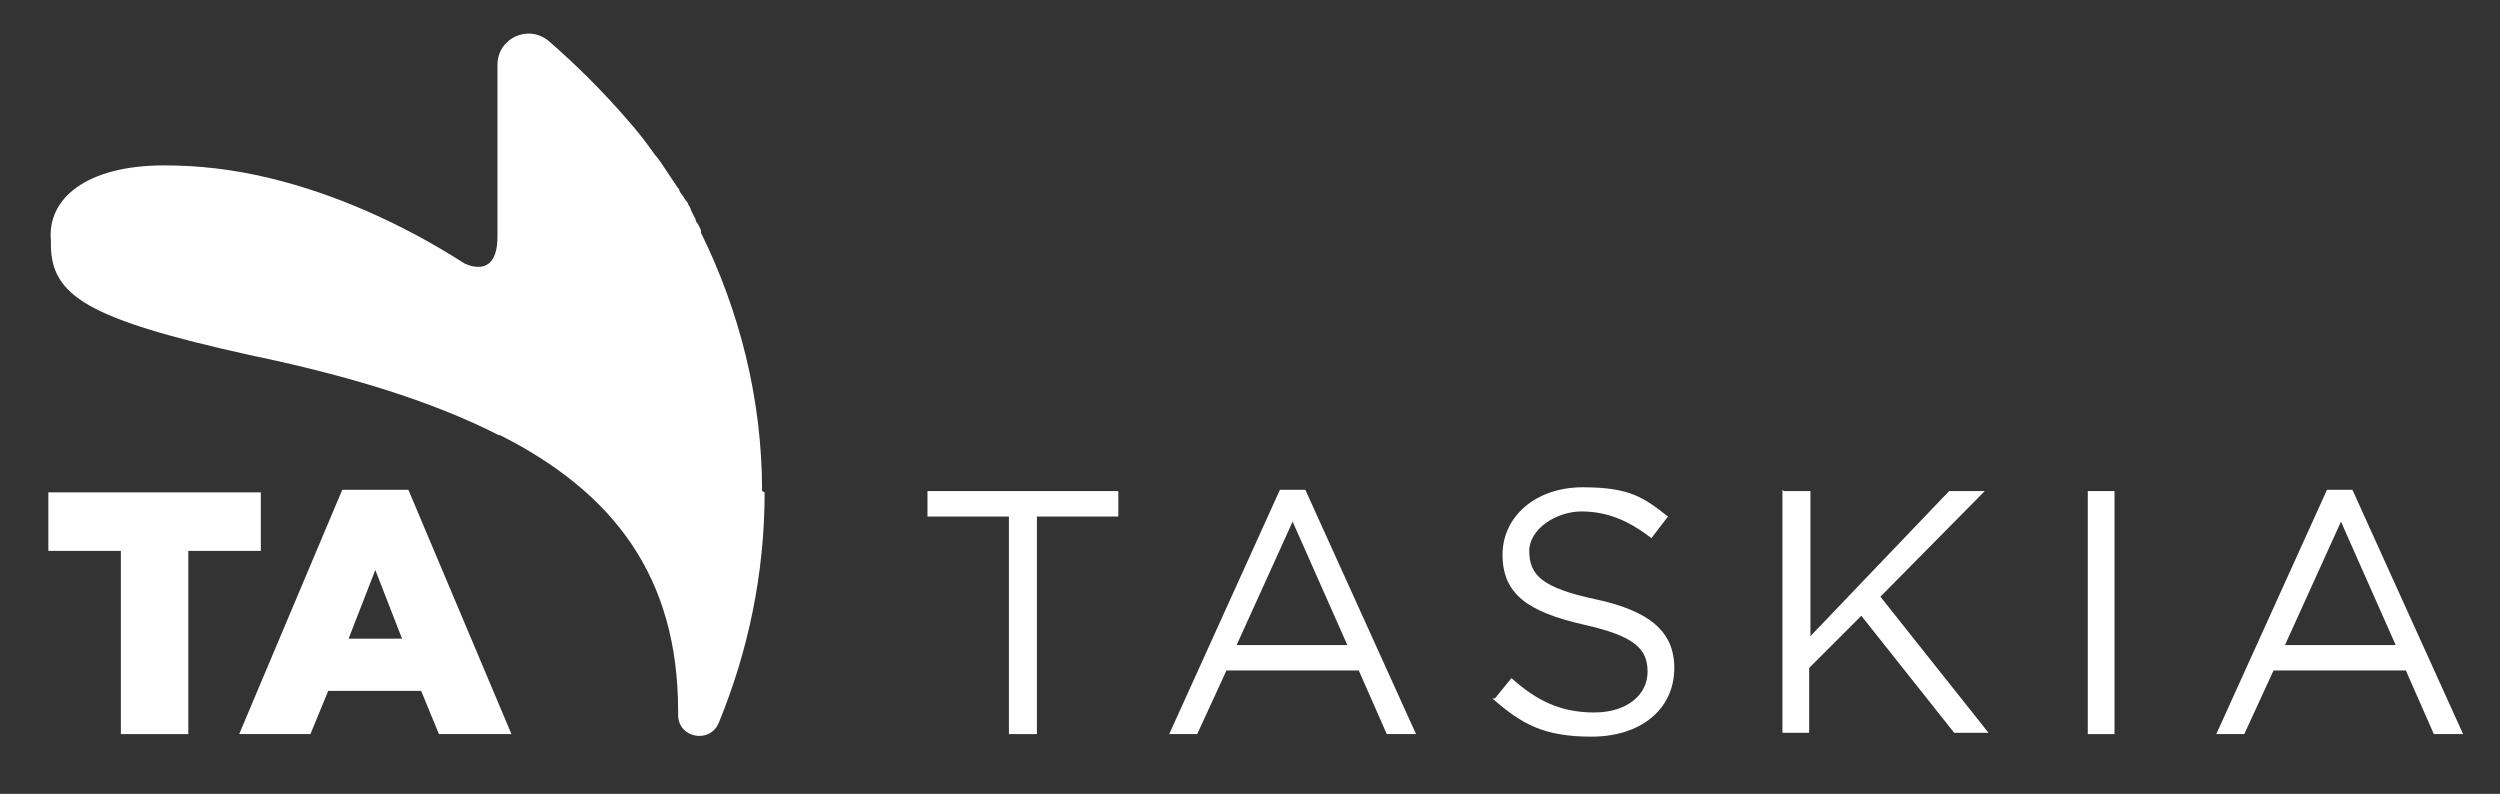
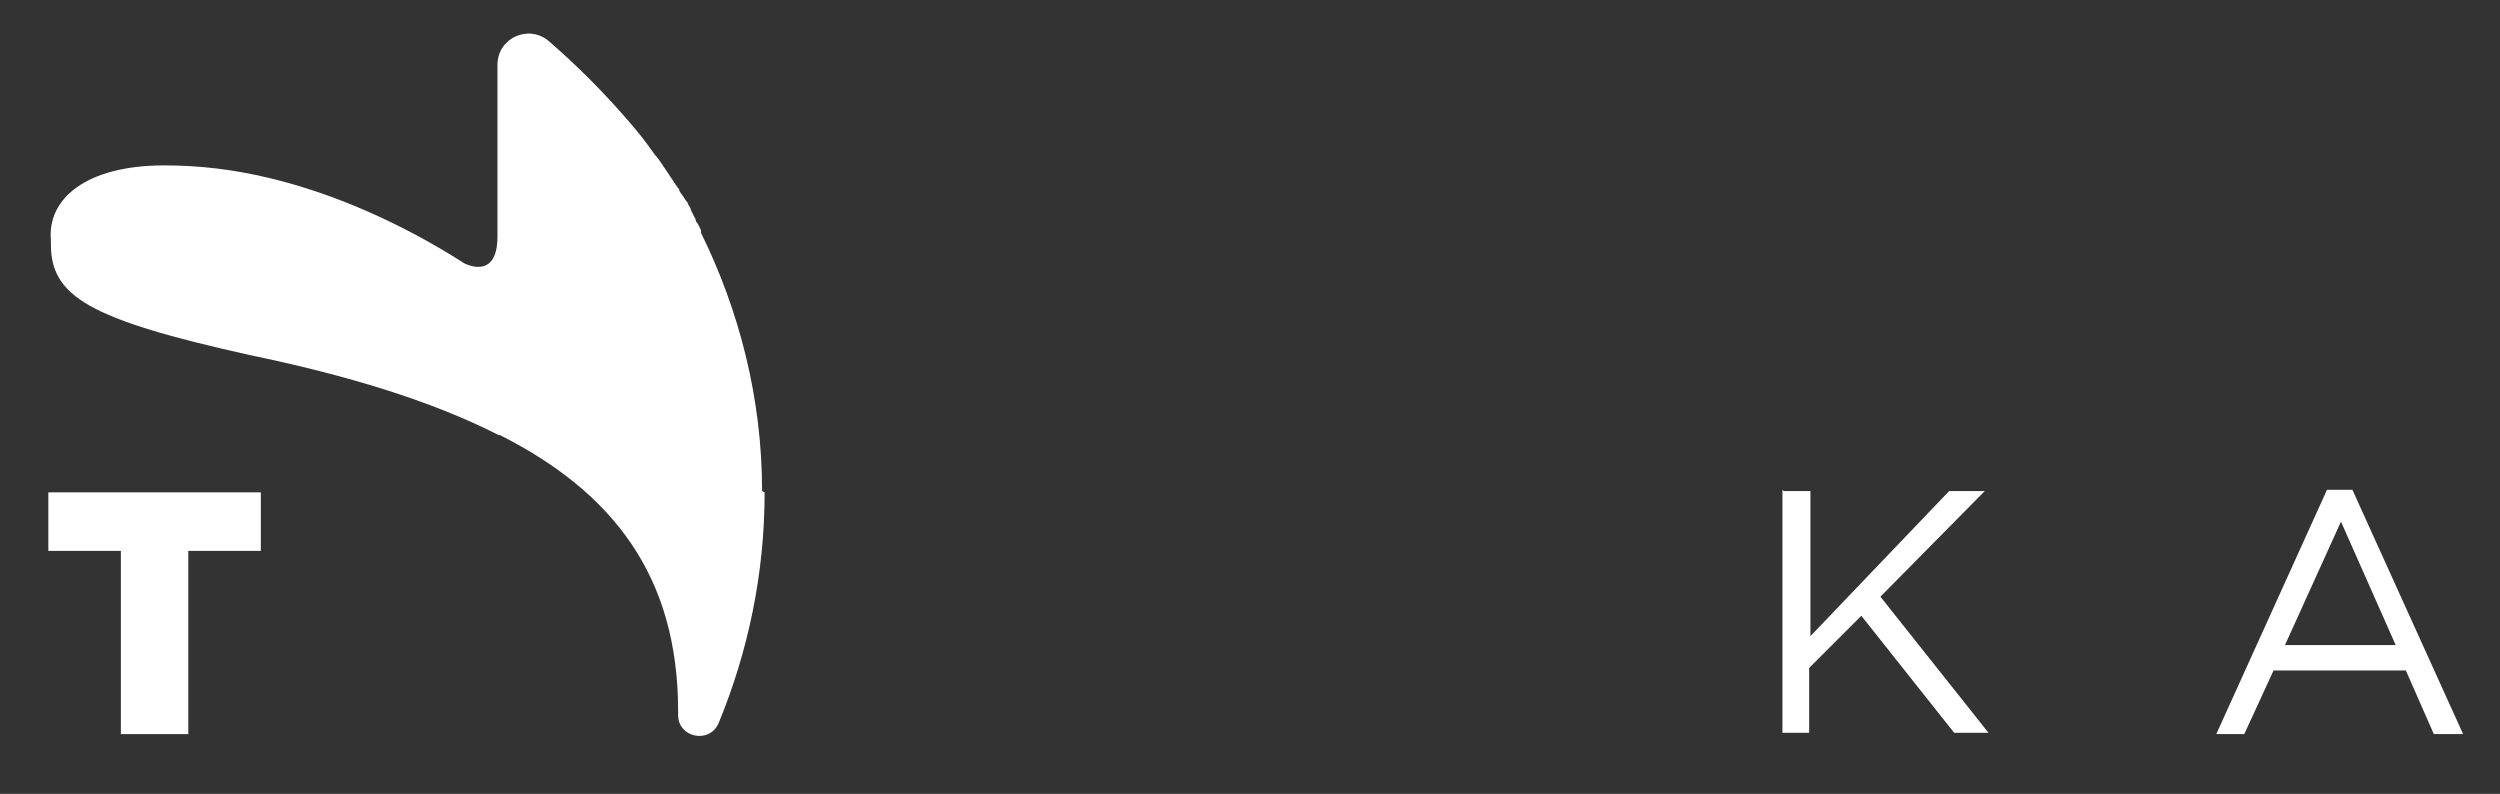
<svg xmlns="http://www.w3.org/2000/svg" id="Capa_1" data-name="Capa 1" width="196.5" height="62.4" viewBox="0 0 196.5 62.4">
  <rect x="0" y="0" width="196.5" height="62.4" fill="#333333" stroke="none" />
  <defs>
    <style> .cls-1 { fill: #fff; stroke-width: 0px; } </style>
  </defs>
  <path class="cls-1" d="M59.9,38.6c0-7.3-1.8-14.2-4.8-20.3,0,0,0-.1,0-.2-.1-.2-.2-.5-.4-.7,0,0,0-.2-.1-.3-.1-.2-.2-.4-.3-.6,0-.1-.1-.3-.2-.4,0-.2-.2-.3-.3-.5-.1-.2-.3-.4-.4-.6,0,0,0-.2-.1-.2-.2-.3-.4-.6-.6-.9,0,0,0,0,0,0-.2-.3-.4-.6-.6-.9,0,0,0,0,0,0-.2-.3-.4-.6-.6-.8,0,0,0,0,0,0-.7-1-1.4-1.9-2.2-2.8-1.9-2.2-4-4.3-6.2-6.2-1.6-1.3-4-.2-4,1.9v13.5c0,3.5-2.6,2.1-2.6,2.1-5-3.2-10.3-5.5-15.3-6.7-2.9-.7-5.6-1-8.3-1-6.1,0-9.2,2.6-8.9,5.9v.3c0,4.1,3,5.9,15.6,8.7,7.7,1.6,14.3,3.6,19.6,6.3,0,0,0,0,.1,0,8.9,4.5,14,11.1,14,21.7v.3s0,0,0,0c0,1.8,2.5,2.3,3.2.6,2.3-5.6,3.6-11.7,3.6-18.1Z" />
  <g>
    <path class="cls-1" d="M9.5,43.3H3.8v-4.6h16.7v4.6h-5.7v14.4h-5.3v-14.4Z" />
-     <path class="cls-1" d="M27,38.5h5.1l8.1,19.2h-5.7l-1.4-3.4h-7.3l-1.4,3.4h-5.6l8.1-19.2ZM31.6,50.2l-2.1-5.4-2.1,5.4h4.3Z" />
  </g>
  <g>
-     <path class="cls-1" d="M79.3,40.6h-6.4v-2h15v2h-6.4v17.1h-2.2v-17.1Z" />
-     <path class="cls-1" d="M100.6,38.5h2l8.7,19.2h-2.3l-2.2-5h-10.4l-2.3,5h-2.2l8.7-19.2ZM105.9,50.7l-4.3-9.7-4.4,9.7h8.7Z" />
-     <path class="cls-1" d="M117.5,54.9l1.3-1.6c2,1.8,3.9,2.7,6.5,2.7s4.2-1.4,4.2-3.2h0c0-1.8-1-2.8-5-3.7-4.4-1-6.4-2.4-6.4-5.5h0c0-3,2.6-5.3,6.3-5.3s4.8.8,6.7,2.3l-1.3,1.7c-1.8-1.4-3.5-2.1-5.5-2.1s-4.1,1.4-4.1,3.1h0c0,1.9,1,2.9,5.2,3.8,4.2.9,6.2,2.5,6.2,5.4h0c0,3.3-2.7,5.4-6.5,5.4s-5.5-1-7.8-3Z" />
    <path class="cls-1" d="M140.2,38.6h2.1v11.4l10.9-11.4h2.8l-8.2,8.3,8.5,10.7h-2.7l-7.3-9.2-4.1,4.1v5.1h-2.1v-19.1Z" />
-     <path class="cls-1" d="M164.1,38.6h2.1v19.1h-2.1v-19.1Z" />
    <path class="cls-1" d="M182.9,38.5h2l8.7,19.2h-2.3l-2.2-5h-10.4l-2.3,5h-2.2l8.7-19.2ZM188.3,50.7l-4.3-9.7-4.4,9.7h8.7Z" />
  </g>
</svg>